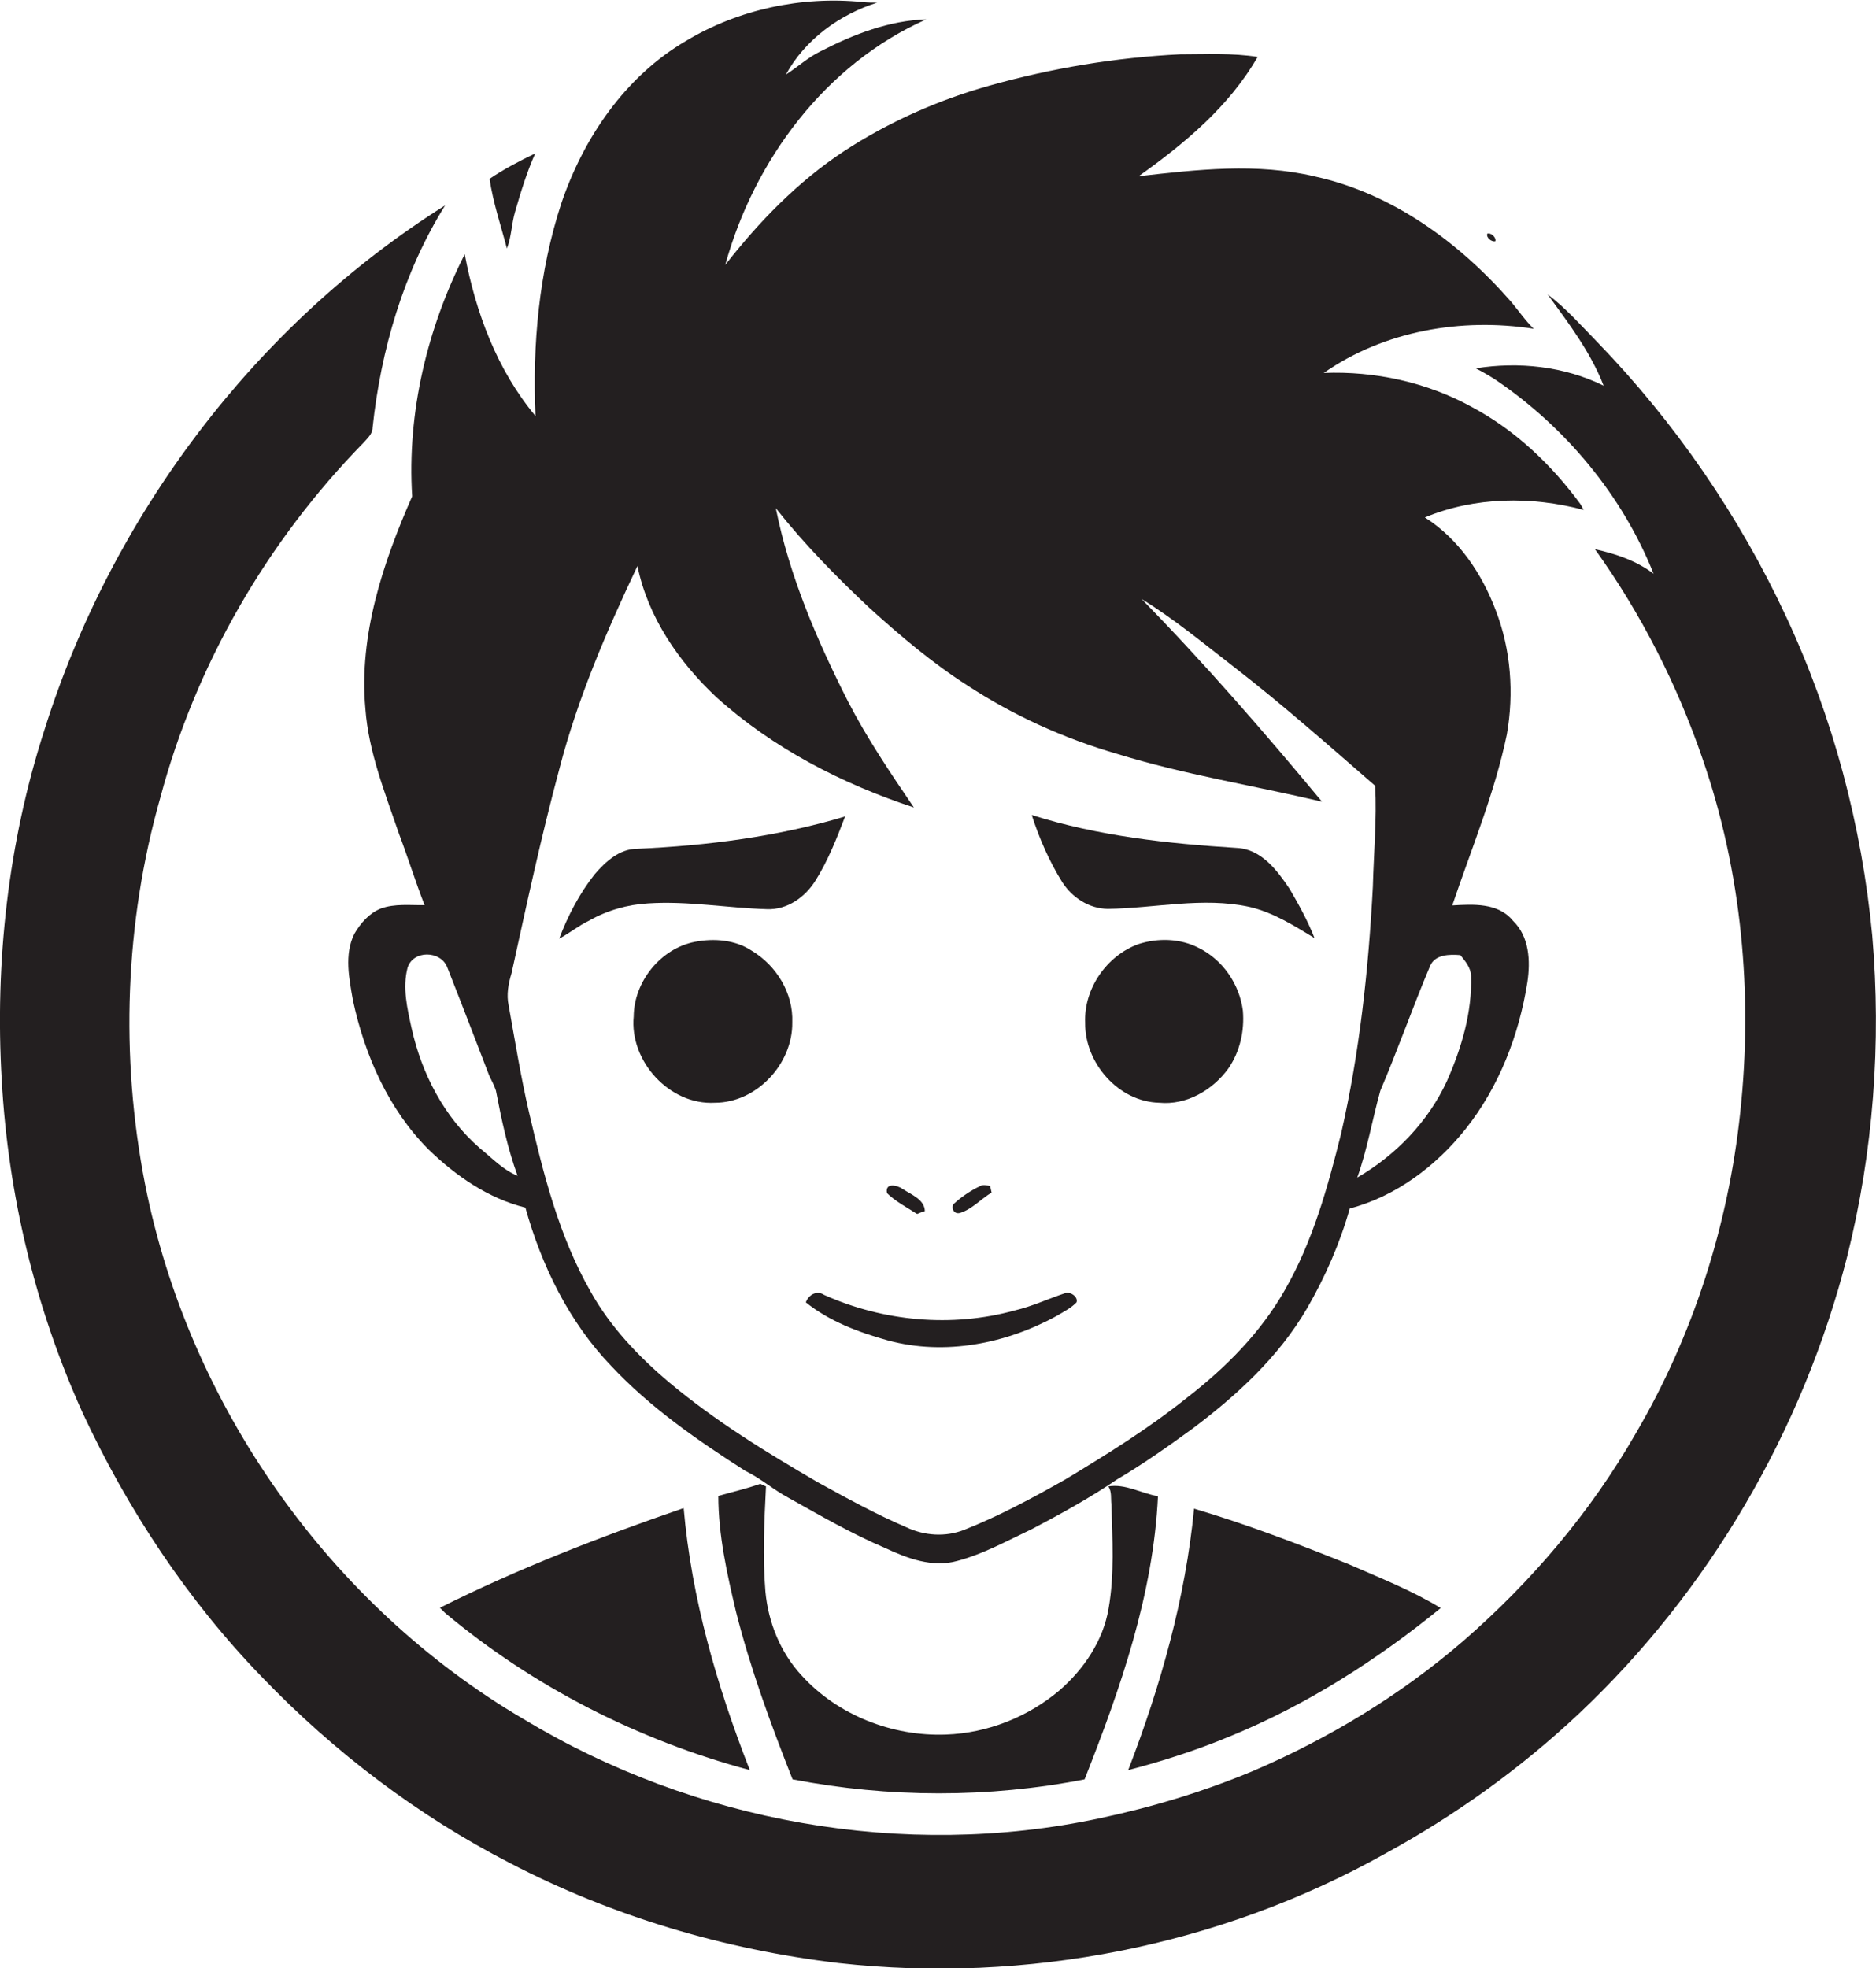
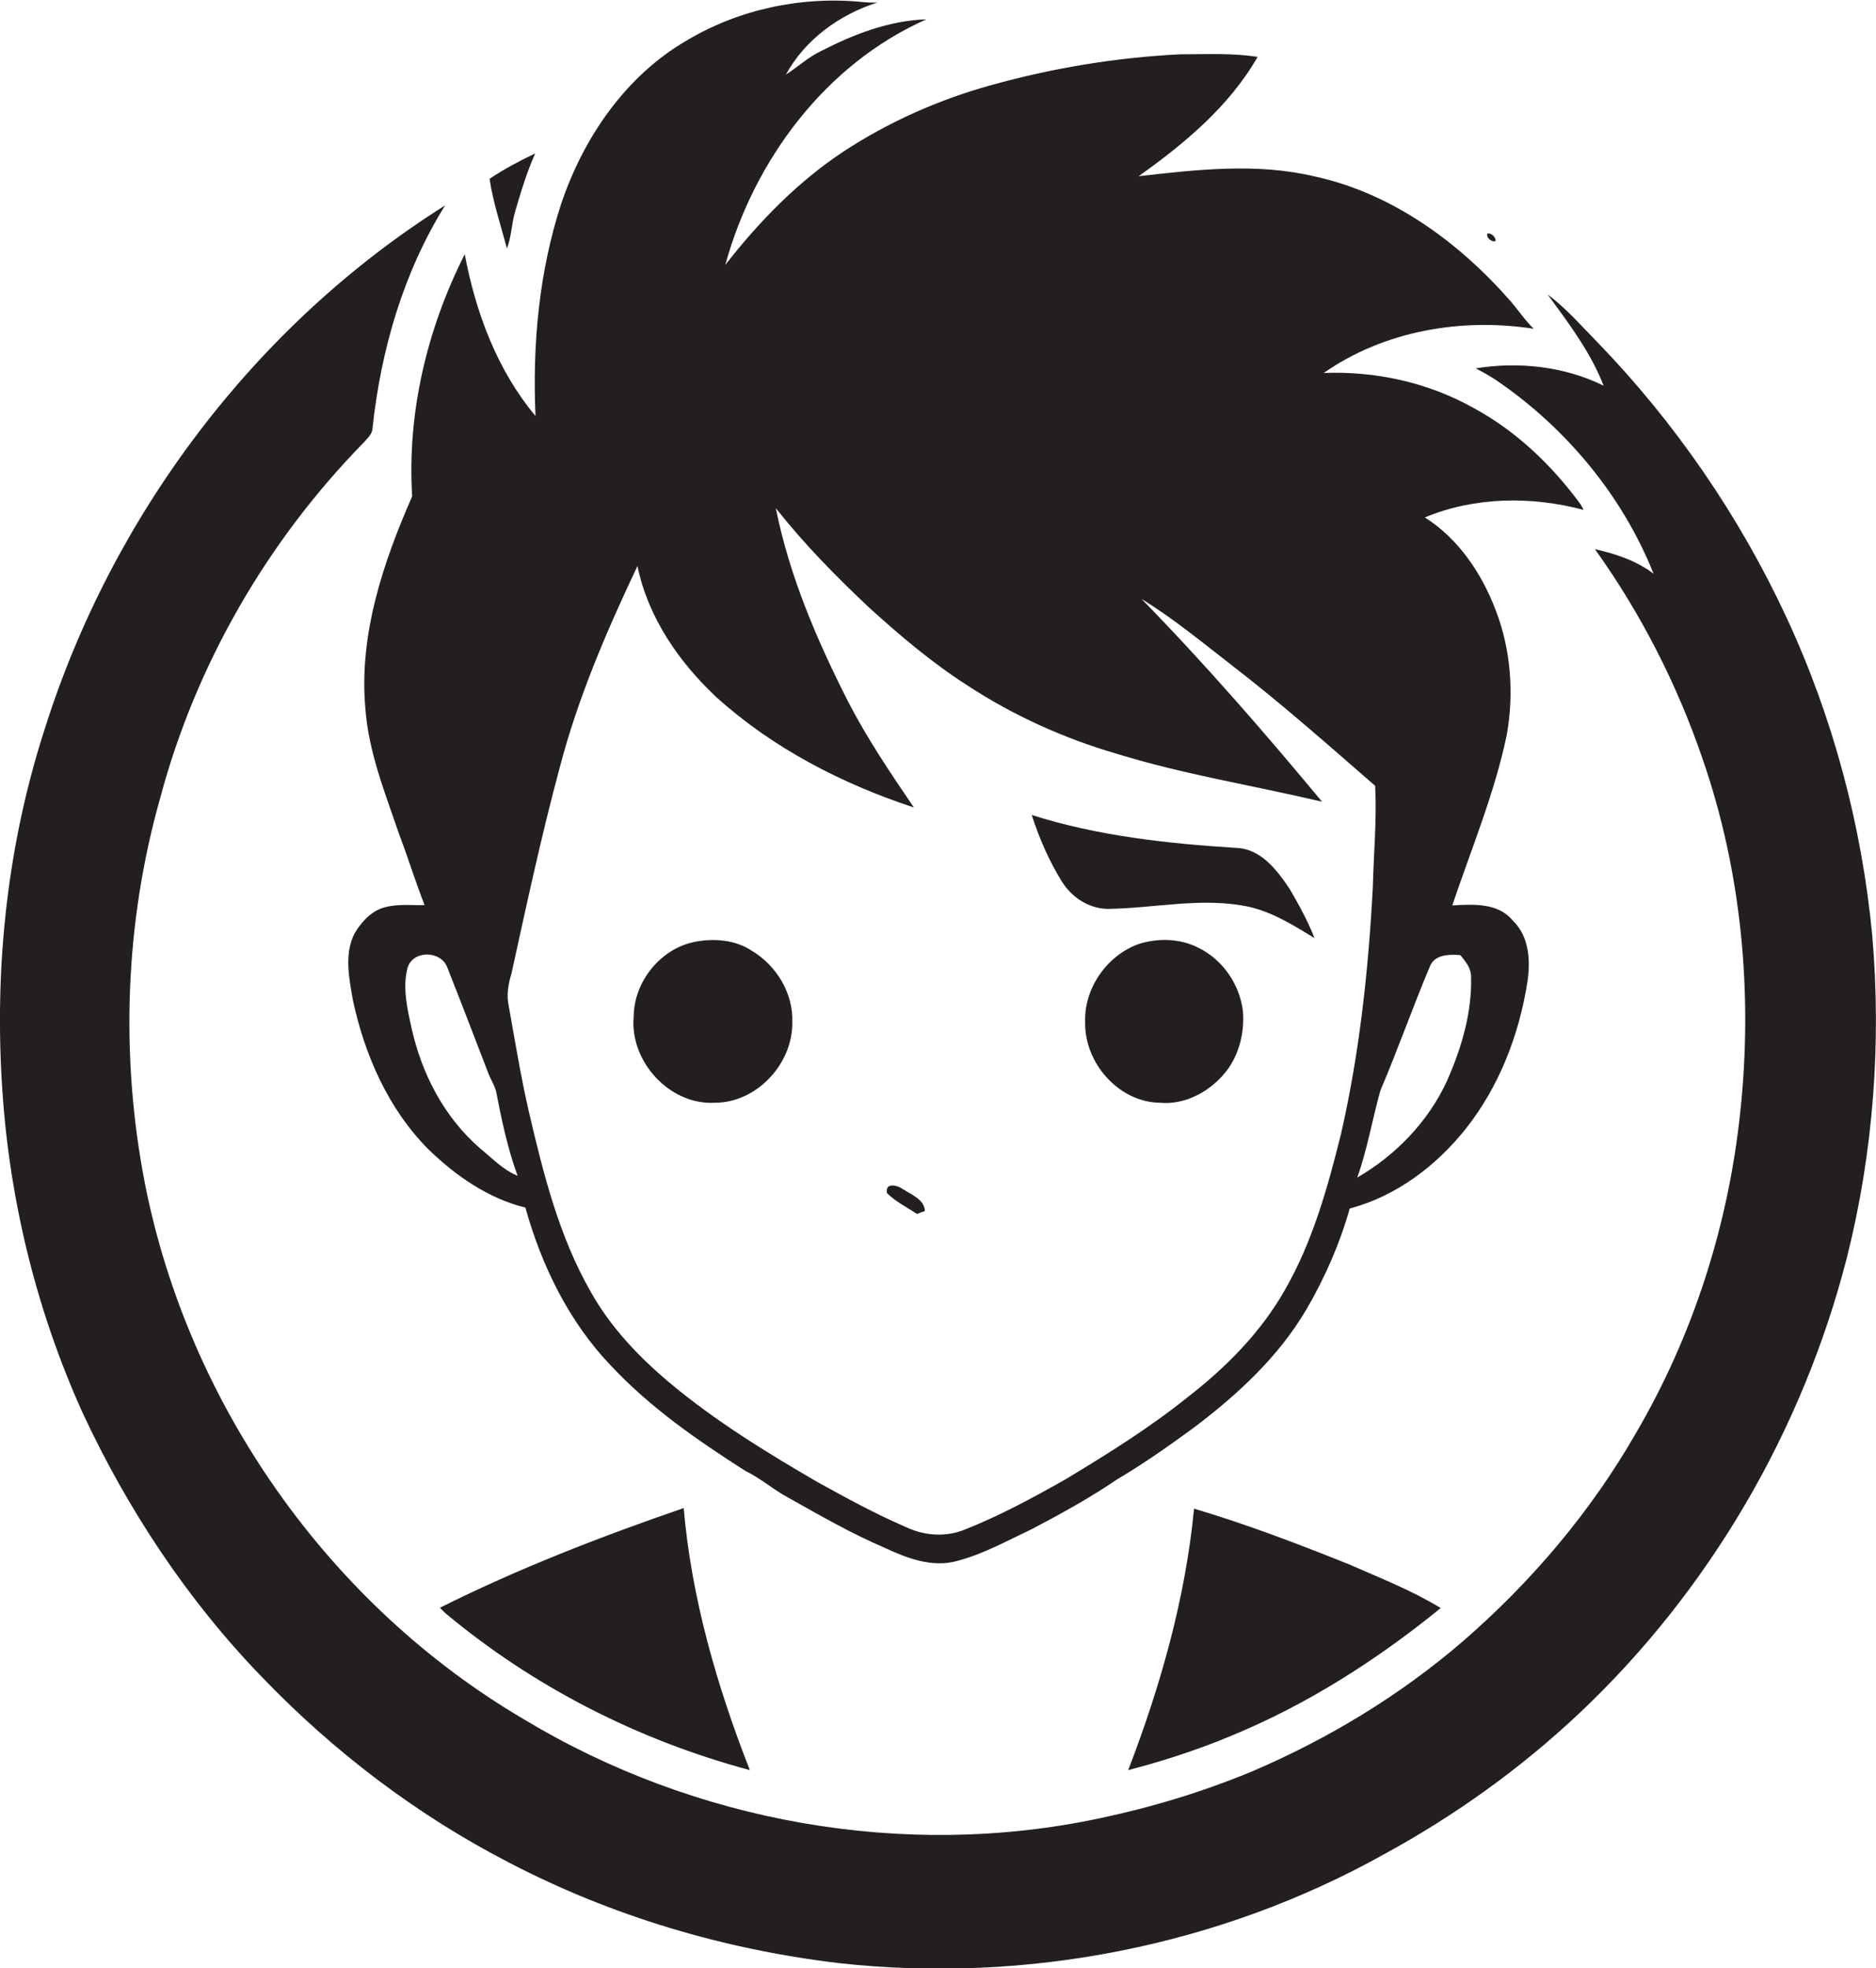
<svg xmlns="http://www.w3.org/2000/svg" version="1.1" id="Layer_1" x="0px" y="0px" viewBox="0 0 649.5 681.3" enable-background="new 0 0 649.5 681.3" xml:space="preserve">
  <g>
    <path fill="#231F20" d="M142.7,171.8c-10.1,23-18.5,48-16.2,73.5c1.1,15,6.8,29.1,11.6,43.2c3.1,8.2,5.7,16.6,8.9,24.8   c-5,0.1-10.3-0.6-15.2,1.2c-4,1.6-7,5.1-9.1,8.7c-3.6,7.2-1.8,15.6-0.5,23.1c4.1,19,12.3,37.7,26.2,51.6   c9.4,9.1,20.6,16.9,33.5,20.1c5.6,20.1,15.1,39.6,29.7,54.8c13.5,14.4,29.8,25.7,46.4,36.3c5.4,2.6,9.8,6.6,15.1,9.4   c10.9,6.1,21.8,12.4,33.3,17.3c7.7,3.6,16.4,6.9,25,4.5c9.1-2.4,17.3-7,25.8-11c10.1-5.3,20.1-10.8,29.5-17.2   c9-5.3,17.5-11.3,25.9-17.4c15.5-11.6,30.1-25,39.9-41.8c6.3-10.9,11.4-22.5,14.8-34.6c16-4.2,29.9-14.7,40.1-27.5   c11.6-14.6,18.5-32.5,21.4-50.8c1.1-7.4,0.7-15.8-5-21.3c-5.1-6.3-13.8-5.7-21-5.3c6.6-19.6,14.7-38.9,18.9-59.2   c2.5-14.3,1.4-29.3-3.8-42.8c-4.8-12.8-12.9-24.9-24.6-32.3c17.3-7.2,37-7.4,55-2.6c-0.4-0.7-0.8-1.5-1.2-2.1   c-10-13.6-22.5-25.5-37.5-33.5c-15.6-8.6-33.6-12.5-51.3-11.8c20.9-14.6,47.7-19.2,72.7-15.3c-2.9-2.8-5.2-6.2-7.8-9.3   c-17.9-20.5-41-37.5-67.9-43.4c-20.1-4.8-40.9-2.4-61.1-0.1c15.9-11.3,31.4-24.2,41.2-41.3c-8.8-1.4-17.9-0.9-26.8-0.9   c-22.3,1.1-44.5,4.8-65.9,10.8c-17.9,5-35,12.6-50.6,22.8c-15.9,10.5-29.3,24.3-41,39.3c10-36.3,34.7-69.5,69.6-85   c-12.9,0.4-25.2,5.2-36.5,11c-4.4,2.1-8,5.5-12.1,8.1c6.6-12.1,18.6-20.8,31.6-24.9c-1.7,0-3.4,0-5.1-0.2   c-21.1-2.1-42.8,2.5-61,13.4c-21.1,12.3-35.6,33.6-43.3,56.4c-7.7,23.6-10,48.8-8.9,73.5c-13.3-15.9-20.7-35.8-24.5-56   C147.9,113.7,140.9,142.8,142.7,171.8z M495.1,334.4c1.7-4.1,6.8-4.1,10.5-3.8c1.7,2.1,3.6,4.3,3.7,7.2c0.4,12.6-3.3,25-8.4,36.5   c-6.5,14-17.7,25.6-31,33.3c3.5-9.8,5.2-20.1,8-30.1C484,363.2,489.1,348.6,495.1,334.4z M177.1,336.9   c5.2-23.7,10.3-47.5,16.6-70.9c6.3-24.3,16.3-47.5,27-70.1c3.6,17.7,14.3,33.2,27.3,45.4c19.6,17.7,43.5,30,68.4,38.2   c-8.1-11.9-16.2-23.9-22.8-36.7c-10.8-21.3-20.3-43.4-25-66.9c9.8,12.4,20.9,23.7,32.4,34.5c10.7,9.7,21.8,19.1,34,26.9   c15.9,10.4,33.4,18.3,51.6,23.6c23.3,7.2,47.4,11,71.1,16.6c-20-24.1-40.6-47.8-62.5-70.2c11.4,7,21.7,15.6,32.2,23.7   c16.8,13,32.7,27.1,48.7,41c0.6,11.6-0.5,23.2-0.8,34.9c-1.5,28.7-4.6,57.5-11,85.5c-4.6,18.5-9.8,37.3-19.4,54   c-8.3,14.7-20.4,26.9-33.7,37.2c-13.3,10.7-27.8,19.7-42.4,28.5c-11.3,6.4-22.8,12.6-34.9,17.4c-6.5,2.6-13.9,2.1-20.2-0.9   c-10.5-4.5-20.5-10-30.5-15.5c-17.9-10.4-35.5-21.2-51.4-34.5c-10.7-9-20.5-19.3-27.3-31.5c-11-19.2-16.4-40.9-21.4-62.3   c-2.8-12.2-4.8-24.5-7-36.8C175.3,344.3,176,340.5,177.1,336.9z M154.8,334.7c4.9,12.4,9.7,24.9,14.5,37.4c0.8,1.8,1.8,3.5,2.4,5.4   c1.9,9.9,4,19.9,7.5,29.5c-5.1-2.1-8.9-6.2-13.1-9.6c-12.3-10.7-20.1-25.7-23.6-41.5c-1.5-6.8-3.2-14-1.4-20.9   C143,328.8,152.5,329,154.8,334.7z" />
    <path fill="#231F20" d="M178.3,73.4c2-6.9,4.1-13.8,7-20.3c-5.4,2.6-10.8,5.4-15.8,8.8c1.2,8.2,3.9,16.1,6,24.1   C177.1,81.9,177.1,77.5,178.3,73.4z" />
    <path fill="#231F20" d="M648.2,323.8c-3.6-38-13.6-75.5-29.7-110.1c-16.3-35.1-38.6-67.5-65.5-95.3c-5.6-5.7-10.8-11.7-17.2-16.5   c7.3,10,14.9,20,19.4,31.6c-13.6-6.7-29.4-8.4-44.3-6c2.4,1.2,4.8,2.6,7.1,4.1c24.1,16.4,43.7,39.9,54.5,67   c-5.9-4.5-13.1-6.9-20.3-8.5c15.9,22.2,28.5,46.9,37.3,72.7C603,301.8,606.9,344,602.5,385c-4.1,39-16.3,77.3-36.2,111.2   c-15.6,27.2-36.1,51.3-59.7,71.8c-21.8,18.8-46.6,33.8-73,45.1c-17.1,7.1-34.9,12.5-53,16.3c-67.7,14.4-140.3,1.3-199.4-34.4   C114,555.5,65.3,486.3,50.2,409.8c-8.6-44.1-7-90.4,5.3-133.7c12.3-46.1,37-88.8,70.4-122.9c1.3-1.5,3.1-3,3.1-5.2   c2.9-27,10.7-53.8,25.1-76.9C88.3,112.5,38.7,178.5,15.4,252.6C2.8,291.6-1.8,333,0.6,373.9c2.2,39.6,11.6,78.8,27.9,114.9   c15.6,33.6,36.4,65.1,62.3,91.8c24.9,25.9,53.9,47.9,85.8,64.3c35.4,18.4,74.2,29.9,113.8,34.6c64.9,7.2,132-5.9,189-37.8   c24.4-13.3,47.1-29.6,67.3-48.6c45.1-42.5,77.5-98.1,92.8-158.1C648.6,398.7,651.4,360.9,648.2,323.8z" />
    <path fill="#231F20" d="M383.5,314.6c16.3-0.2,32.8-4.2,49-0.7c8.3,1.9,15.5,6.5,22.6,10.8c-2.3-5.9-5.4-11.5-8.6-17   c-4.3-6.4-9.8-13.8-18.3-14.2c-23.9-1.5-48-4.1-71-11.4c2.6,8.1,6.1,16.1,10.6,23.3C371.3,310.8,377.1,314.5,383.5,314.6z" />
-     <path fill="#231F20" d="M224.4,312.7c13.8-0.9,27.4,1.6,41.1,2c7.1,0.3,13.3-4.2,16.9-10c4.3-6.9,7.3-14.5,10.2-22.1   c-23.3,7-47.7,10.1-72,11.2c-6.1,0-10.9,4.4-14.7,8.8c-5.3,6.7-9.3,14.4-12.3,22.3c3.6-1.9,6.7-4.5,10.3-6.2   C210.2,315.1,217.3,313.1,224.4,312.7z" />
    <path fill="#231F20" d="M260.3,329.1c-5.7-3.8-13.1-4.4-19.7-3.1c-11.9,2.3-21.1,13.8-21.2,25.8c-1.5,15.5,12.4,30.8,28.1,29.9   c14.5,0,27-13.5,26.8-27.8C274.7,343.8,268.8,334.2,260.3,329.1z" />
    <path fill="#231F20" d="M415,328.1c-6.4-3.3-14.1-3.5-20.9-1.3c-11,4-18.9,15.5-18.4,27.2c-0.2,13.9,11.5,27.4,25.7,27.7   c9.4,0.9,18.5-4.4,23.9-11.9c4-5.8,5.6-13,5-20C429.1,340.6,423.3,332.2,415,328.1z" />
-     <path fill="#231F20" d="M332.5,419.8c4.1-1.3,7.1-4.8,10.8-7c-0.1-0.6-0.4-1.7-0.5-2.3c-1.2-0.2-2.5-0.6-3.6,0.1   c-3.3,1.6-6.4,3.7-9.1,6.2C329.2,418.4,330.5,420.5,332.5,419.8z" />
    <path fill="#231F20" d="M317.5,420.2c0.7-0.3,2-0.8,2.7-1c-0.1-4-4.7-5.7-7.6-7.6c-1.9-1.4-6.3-2.4-5.5,1.4   C310.2,416,314,417.9,317.5,420.2z" />
-     <path fill="#231F20" d="M279,450.8c8.2,6.6,18.4,10.4,28.5,13.2c19.7,5.3,40.9,1.1,58.5-8.6c2.3-1.4,4.8-2.6,6.7-4.6   c0.7-2-2.4-4-4.2-3.1c-5.7,1.9-11.2,4.5-17.2,5.9c-21.8,6-45.5,3.8-66-5.4C282.8,446.5,279.9,448.2,279,450.8z" />
-     <path fill="#231F20" d="M375.5,615.9c12.4-31.4,23.8-64,25.4-98c-5.8-1-11.3-4.4-17.2-3.4c1.3,1.8,0.8,4.2,1.1,6.3   c0.3,12,1.1,24.1-1,36c-1.9,11.2-8.6,21-17,28.3c-10.9,9.2-24.9,14.8-39.3,15.3c-18.5,0.7-37.5-6.7-50-20.5   c-7.3-7.9-11.5-18.3-12.5-29c-1-12.1-0.4-24.3,0.2-36.4c-0.7-0.3-1.4-0.6-2-0.9c-4.7,1.7-9.7,2.8-14.5,4.2c0,13.5,3,26.9,6.1,40   c5,19.8,12.1,39.1,19.6,58.1C307.7,622.3,342.2,622.4,375.5,615.9z" />
    <path fill="#231F20" d="M152.3,556.5c0.6,0.6,1.2,1.2,1.8,1.8c30.6,25.6,67,44.1,105.5,54.4c-11.4-29.1-20.2-59.5-22.9-90.7   C207.9,531.9,179.5,542.9,152.3,556.5z" />
    <path fill="#231F20" d="M498.8,556.6c-10-6.1-21-10.4-31.7-15.1c-17.7-7.1-35.5-13.9-53.7-19.3c-3,31.1-11.6,61.4-22.8,90.5   c11.9-3.1,23.7-6.9,35-11.6C452.3,590.2,476.7,574.6,498.8,556.6z" />
    <path fill="#231F20" d="M517.7,83.5c0.4-1.3-1.5-3.1-2.8-2.6C514.5,82.3,516.4,83.8,517.7,83.5z" />
  </g>
</svg>